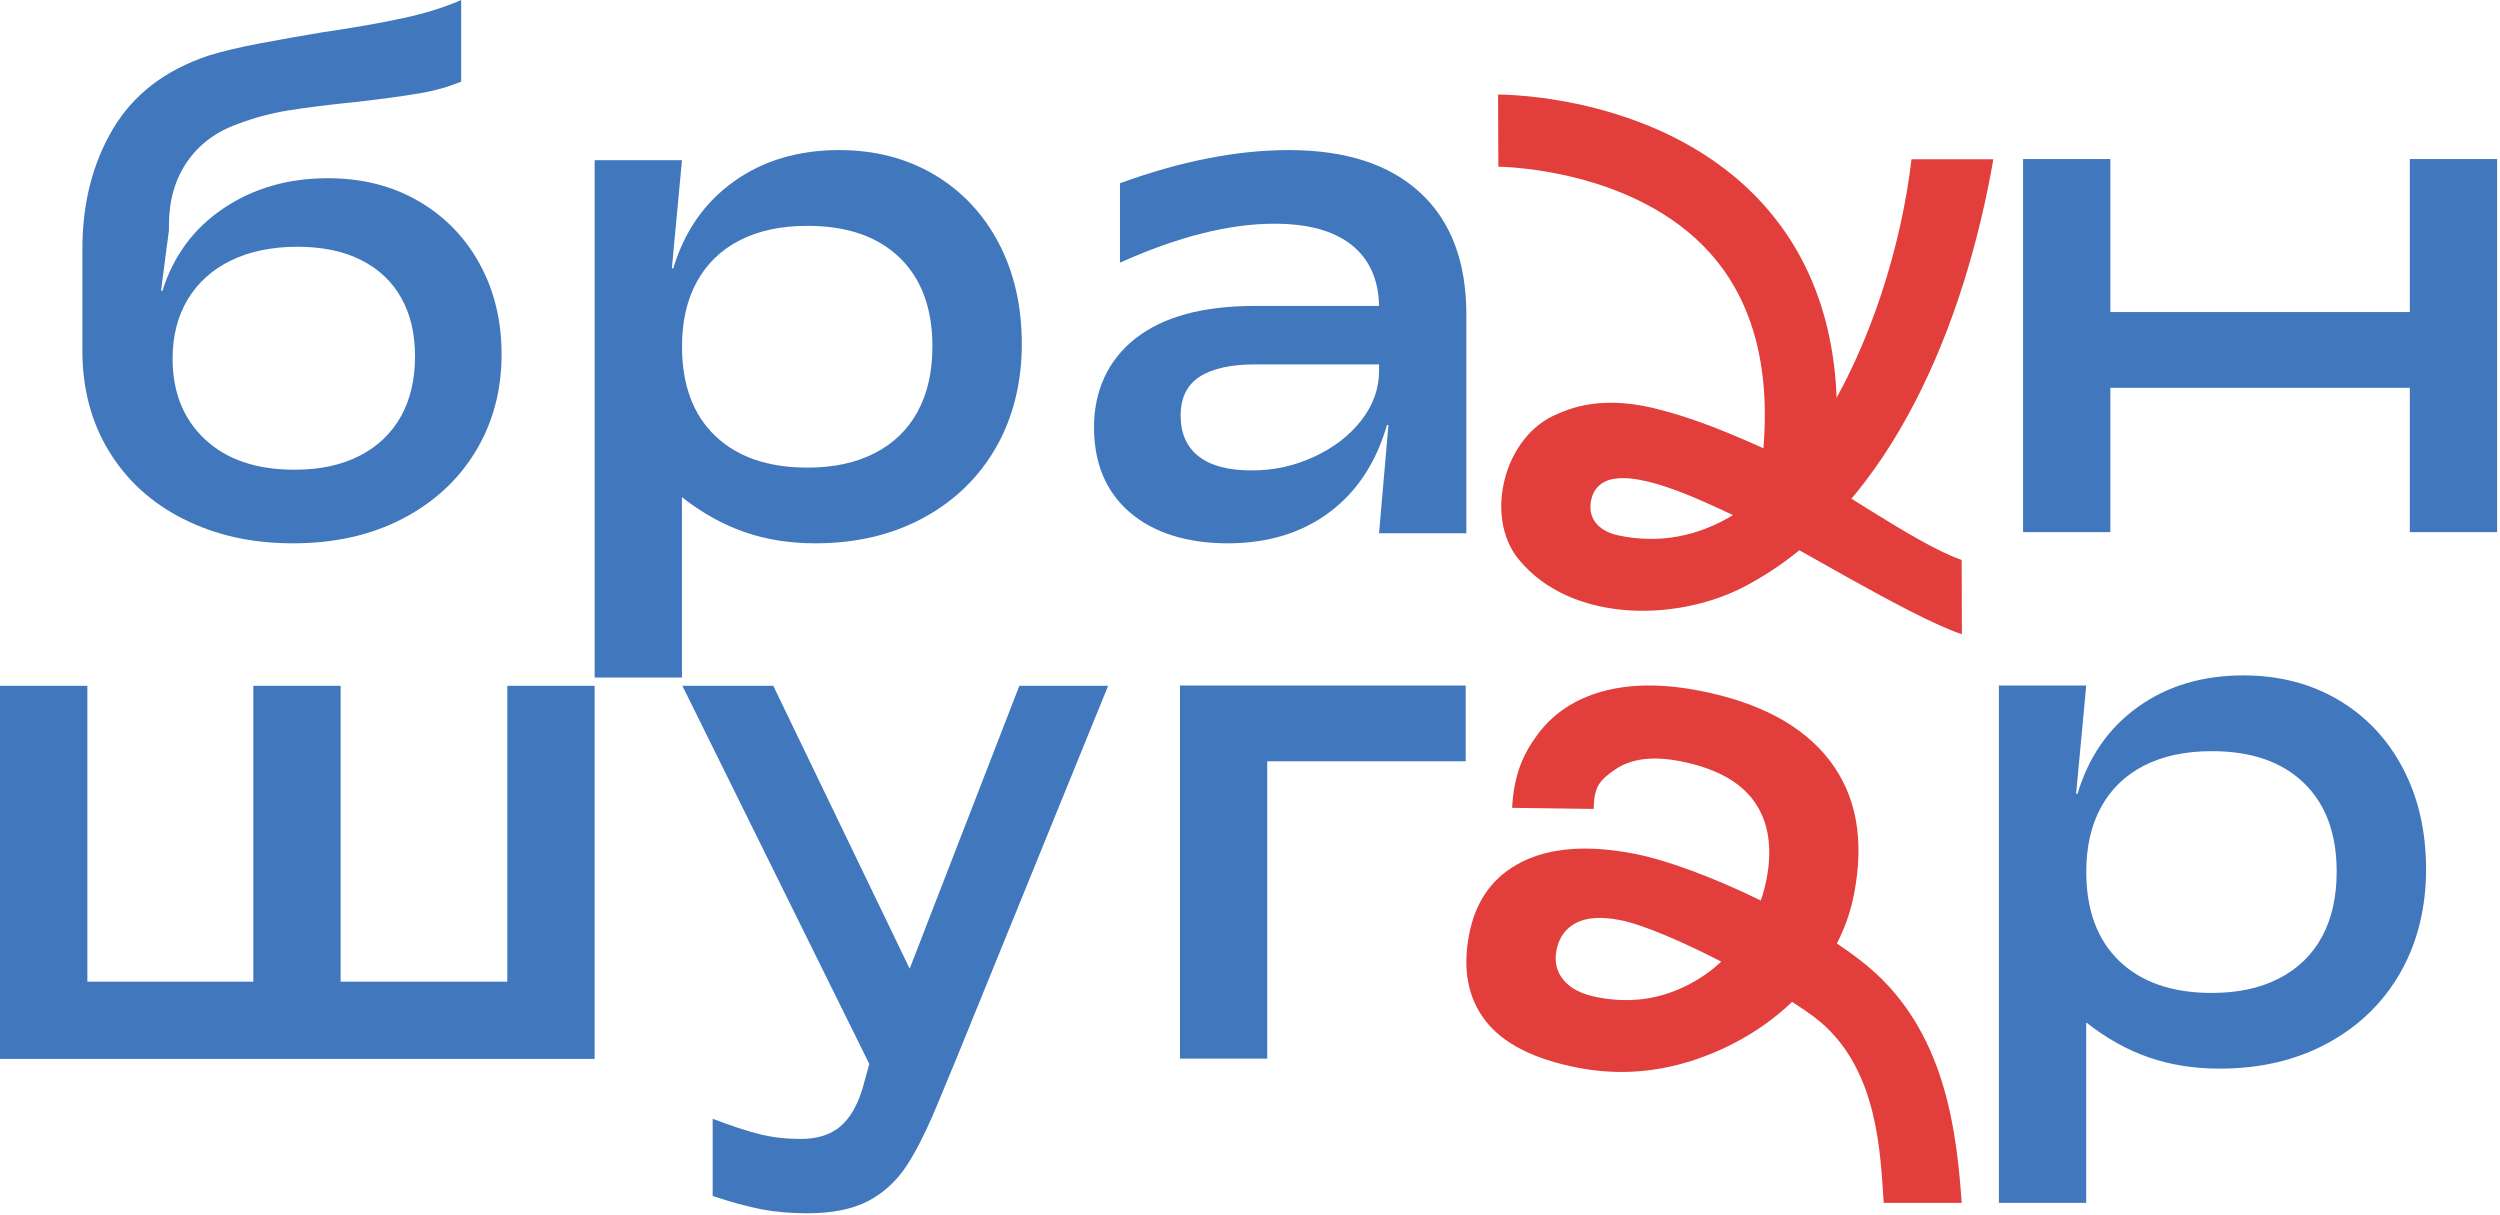
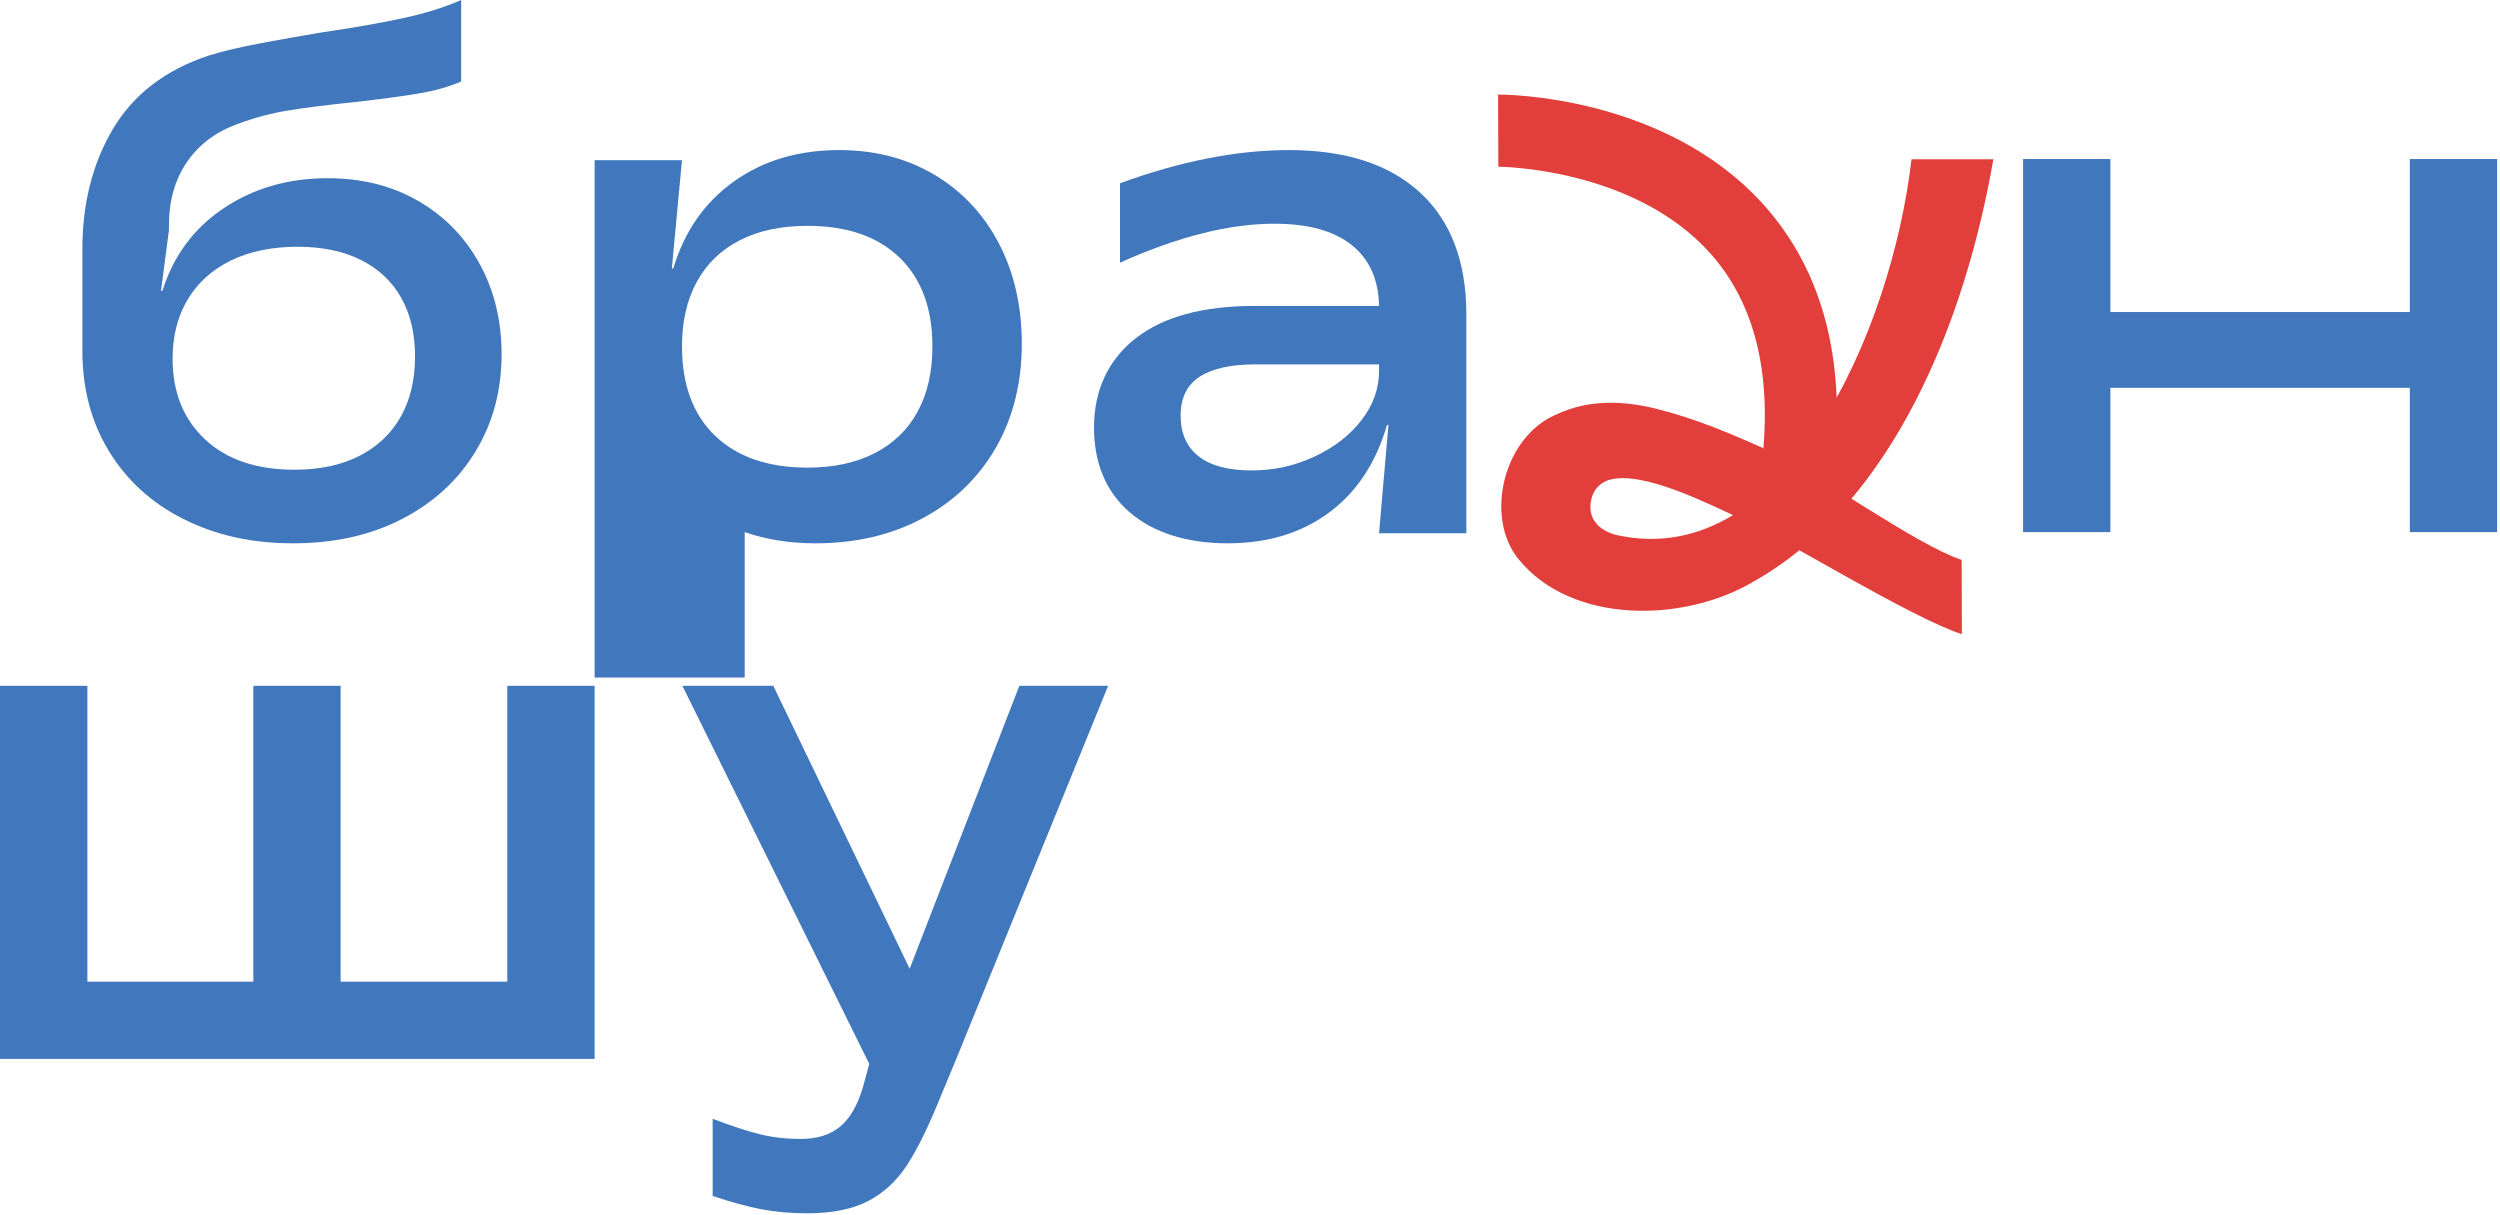
<svg xmlns="http://www.w3.org/2000/svg" width="677" height="329" viewBox="0 0 677 329" fill="none">
  <path d="M49.759 140.6C41.089 136.24 34.349 130.12 29.539 122.23C24.719 114.35 22.309 105.26 22.309 94.97V67.42C22.309 55.05 25.079 44.2 30.609 34.88C36.149 25.57 44.779 18.95 56.499 15.05C60.279 13.88 64.929 12.77 70.469 11.73C76.009 10.69 81.509 9.71 86.979 8.8C95.839 7.5 103.259 6.2 109.259 4.89C115.249 3.59 120.459 1.96 124.889 0V22.08C121.499 23.52 117.689 24.59 113.459 25.3C109.229 26.02 103.719 26.77 96.949 27.55C89.259 28.33 83.009 29.11 78.189 29.89C73.369 30.67 68.739 31.91 64.319 33.6C58.459 35.69 53.899 39.11 50.639 43.86C47.379 48.62 45.749 54.31 45.749 60.96V62.33L43.599 78.74H43.989C46.989 69.23 52.519 61.77 60.599 56.37C68.679 50.97 78.059 48.26 88.739 48.26C97.989 48.26 106.159 50.31 113.259 54.42C120.359 58.52 125.889 64.19 129.869 71.42C133.839 78.65 135.829 86.83 135.829 95.94C135.829 105.71 133.489 114.47 128.799 122.22C124.109 129.97 117.499 136.06 108.969 140.49C100.439 144.92 90.569 147.13 79.369 147.13C68.169 147.13 58.429 144.95 49.769 140.58L49.759 140.6ZM97.439 123.4C102.329 120.86 106.039 117.31 108.579 112.75C111.119 108.19 112.389 102.78 112.389 96.53C112.389 90.28 111.149 85.13 108.679 80.7C106.199 76.27 102.589 72.85 97.829 70.44C93.069 68.03 87.309 66.82 80.539 66.82C73.769 66.82 67.639 68.06 62.559 70.53C57.479 73.01 53.569 76.52 50.839 81.08C48.099 85.64 46.739 90.98 46.739 97.1C46.739 106.22 49.669 113.51 55.529 118.99C61.389 124.47 69.469 127.2 79.759 127.2C86.659 127.2 92.559 125.93 97.439 123.39V123.4Z" fill="#4177BC" />
-   <path d="M161.037 43.381H184.677L181.937 72.691H182.327C185.327 62.661 190.797 54.811 198.737 49.141C206.677 43.471 216.197 40.641 227.267 40.641C236.907 40.641 245.467 42.861 252.967 47.281C260.457 51.711 266.287 57.901 270.457 65.841C274.627 73.791 276.707 82.911 276.707 93.201C276.707 103.491 274.367 113.101 269.677 121.241C264.987 129.381 258.407 135.731 249.937 140.291C241.467 144.851 231.767 147.131 220.817 147.131C213.907 147.131 207.527 146.121 201.667 144.101C195.807 142.081 190.137 138.921 184.667 134.621V183.471H161.027V43.361L161.037 43.381ZM236.857 122.721C241.937 120.121 245.817 116.371 248.487 111.481C251.157 106.591 252.497 100.701 252.497 93.801C252.497 83.511 249.537 75.501 243.607 69.761C237.677 64.031 229.377 61.161 218.697 61.161C211.527 61.161 205.407 62.461 200.327 65.071C195.247 67.681 191.367 71.421 188.697 76.311C186.027 81.201 184.687 87.031 184.687 93.801C184.687 104.221 187.687 112.301 193.677 118.031C199.667 123.761 208.007 126.631 218.687 126.631C225.717 126.631 231.777 125.331 236.857 122.721Z" fill="#4177BC" />
+   <path d="M161.037 43.381H184.677L181.937 72.691H182.327C185.327 62.661 190.797 54.811 198.737 49.141C206.677 43.471 216.197 40.641 227.267 40.641C236.907 40.641 245.467 42.861 252.967 47.281C260.457 51.711 266.287 57.901 270.457 65.841C274.627 73.791 276.707 82.911 276.707 93.201C276.707 103.491 274.367 113.101 269.677 121.241C264.987 129.381 258.407 135.731 249.937 140.291C241.467 144.851 231.767 147.131 220.817 147.131C213.907 147.131 207.527 146.121 201.667 144.101V183.471H161.027V43.361L161.037 43.381ZM236.857 122.721C241.937 120.121 245.817 116.371 248.487 111.481C251.157 106.591 252.497 100.701 252.497 93.801C252.497 83.511 249.537 75.501 243.607 69.761C237.677 64.031 229.377 61.161 218.697 61.161C211.527 61.161 205.407 62.461 200.327 65.071C195.247 67.681 191.367 71.421 188.697 76.311C186.027 81.201 184.687 87.031 184.687 93.801C184.687 104.221 187.687 112.301 193.677 118.031C199.667 123.761 208.007 126.631 218.687 126.631C225.717 126.631 231.777 125.331 236.857 122.721Z" fill="#4177BC" />
  <path d="M305.928 138.741C299.478 133.141 296.258 125.451 296.258 115.681C296.258 105.911 299.998 97.511 307.498 91.641C314.988 85.781 325.698 82.851 339.638 82.851H373.448C373.318 75.691 370.838 70.181 366.018 66.341C361.198 62.501 354.228 60.581 345.108 60.581C332.858 60.581 318.928 64.101 303.288 71.131V49.631C319.698 43.641 334.948 40.641 349.018 40.641C364.388 40.641 376.248 44.481 384.578 52.171C392.918 59.861 397.088 70.871 397.088 85.191V144.401H373.448L375.988 115.091H375.598C372.598 125.381 367.358 133.301 359.868 138.831C352.378 144.371 343.228 147.131 332.418 147.131C321.608 147.131 312.388 144.331 305.938 138.731L305.928 138.741ZM355.858 123.691C361.198 121.221 365.468 117.931 368.658 113.821C371.848 109.721 373.448 105.261 373.448 100.431V98.671H340.038C333.398 98.671 328.348 99.781 324.898 101.991C321.448 104.211 319.718 107.721 319.718 112.541C319.718 117.361 321.348 121.041 324.608 123.581C327.858 126.121 332.618 127.391 338.868 127.391C345.118 127.391 350.528 126.151 355.868 123.681L355.858 123.691Z" fill="#4177BC" />
  <path d="M547.848 43.07H571.488V84.5H652.578V43.07H676.218V144.1H652.578V105.02H571.488V144.1H547.848V43.07Z" fill="#4177BC" />
  <path d="M0.02 185.719H23.66V265.839H68.6V185.719H92.24V265.839H137.38V185.719H161.02V286.749H0V185.719H0.02Z" fill="#4177BC" />
  <path d="M206.279 327.489C202.499 326.769 198.069 325.569 192.989 323.869V302.959C198.069 304.909 202.339 306.309 205.789 307.159C209.239 308.009 212.919 308.429 216.829 308.429C221.259 308.429 224.809 307.319 227.479 305.109C230.149 302.889 232.199 299.379 233.639 294.559L235.399 288.109L184.789 185.719H209.409L246.339 262.319L276.039 185.719H300.079L259.039 286.549L254.739 296.909C251.479 304.989 248.449 311.169 245.649 315.469C242.849 319.769 239.329 323.019 235.099 325.239C230.869 327.449 225.359 328.559 218.589 328.559C214.159 328.559 210.059 328.199 206.279 327.489Z" fill="#4177BC" />
-   <path d="M319.527 185.641H396.907V206.161H343.167V286.671H319.527V185.641Z" fill="#4177BC" />
-   <path d="M402.257 276.414C397.487 270.244 396.017 262.434 397.857 252.964C399.647 243.754 404.427 237.224 412.217 233.354C419.997 229.494 430.157 228.774 442.687 231.214C460.207 234.614 493.627 250.334 508.047 263.654C527.277 281.424 529.887 307.434 531.237 325.744H510.107C509.187 312.034 508.537 290.164 493.137 276.884C484.477 269.424 451.907 251.714 438.607 249.134C433.617 248.164 429.687 248.434 426.807 249.924C423.927 251.424 422.157 253.894 421.487 257.354C420.887 260.424 421.527 263.104 423.407 265.394C425.287 267.684 428.337 269.234 432.557 270.054C439.977 271.494 446.947 270.924 453.487 268.344C460.027 265.764 465.477 261.784 469.847 256.394C474.207 251.004 477.047 244.924 478.367 238.144C480.027 229.574 478.937 222.564 475.087 217.104C471.237 211.644 464.517 207.984 454.927 206.124C447.507 204.684 441.657 205.434 437.367 208.384C433.077 211.334 431.657 213.104 431.567 219.054L409.477 218.764C409.967 210.104 412.207 204.524 416.427 198.834C420.647 193.154 426.507 189.284 434.007 187.224C441.507 185.164 450.247 185.104 460.217 187.044C476.457 190.194 488.207 196.494 495.467 205.934C502.717 215.374 504.927 227.444 502.067 242.154C500.157 252.004 495.367 260.924 487.707 268.924C480.047 276.924 470.807 282.824 459.987 286.634C449.157 290.434 438.247 291.274 427.257 289.134C415.367 286.824 407.027 282.584 402.257 276.414Z" fill="#E23E3B" />
-   <path d="M541.311 185.638H564.951L562.211 214.948H562.601C565.601 204.918 571.071 197.068 579.011 191.398C586.951 185.728 596.471 182.898 607.541 182.898C617.181 182.898 625.741 185.118 633.241 189.538C640.731 193.968 646.561 200.158 650.731 208.098C654.901 216.048 656.981 225.168 656.981 235.458C656.981 245.748 654.641 255.358 649.951 263.498C645.261 271.638 638.681 277.988 630.211 282.548C621.741 287.108 612.041 289.388 601.091 289.388C594.181 289.388 587.801 288.378 581.941 286.358C576.081 284.338 570.411 281.178 564.941 276.878V325.728H541.301V185.618L541.311 185.638ZM617.131 264.978C622.211 262.378 626.091 258.628 628.761 253.738C631.431 248.848 632.771 242.958 632.771 236.058C632.771 225.768 629.811 217.758 623.881 212.018C617.951 206.288 609.651 203.418 598.971 203.418C591.801 203.418 585.681 204.718 580.601 207.328C575.521 209.938 571.641 213.678 568.971 218.568C566.301 223.458 564.961 229.288 564.961 236.058C564.961 246.478 567.961 254.558 573.951 260.288C579.941 266.018 588.281 268.888 598.961 268.888C605.991 268.888 612.051 267.588 617.131 264.978Z" fill="#4177BC" />
  <path d="M411.24 151.455C401.78 139.855 407.27 117.905 421.79 112.095C429.28 108.635 438.08 108.135 448.21 110.615C458.84 113.215 468.93 117.485 479.72 122.375C491.7 127.805 518.57 147.405 531.22 151.625L531.28 171.745C517.61 167.285 482.67 145.785 472.02 140.745C463.09 136.695 444.62 127.095 435.51 130.035C433.08 130.915 431.56 132.615 430.94 135.155C429.75 140.235 432.77 143.715 438 144.935C483.76 154.835 512.36 89.085 517.63 43.125H539.8C532.25 86.765 512.66 136.335 474.63 157.625C455.5 168.805 425.4 168.915 411.26 151.455H411.24Z" fill="#E23E3B" />
  <path d="M496.56 127.45L477.15 125.23C479.91 101.16 475.2 82.11 463.17 68.63C442.45 45.41 406.12 45.15 405.75 45.15L405.68 25.61C407.52 25.6 450.96 25.74 477.63 55.49C493.61 73.32 499.98 97.53 496.55 127.45H496.56Z" fill="#E23E3B" />
</svg>